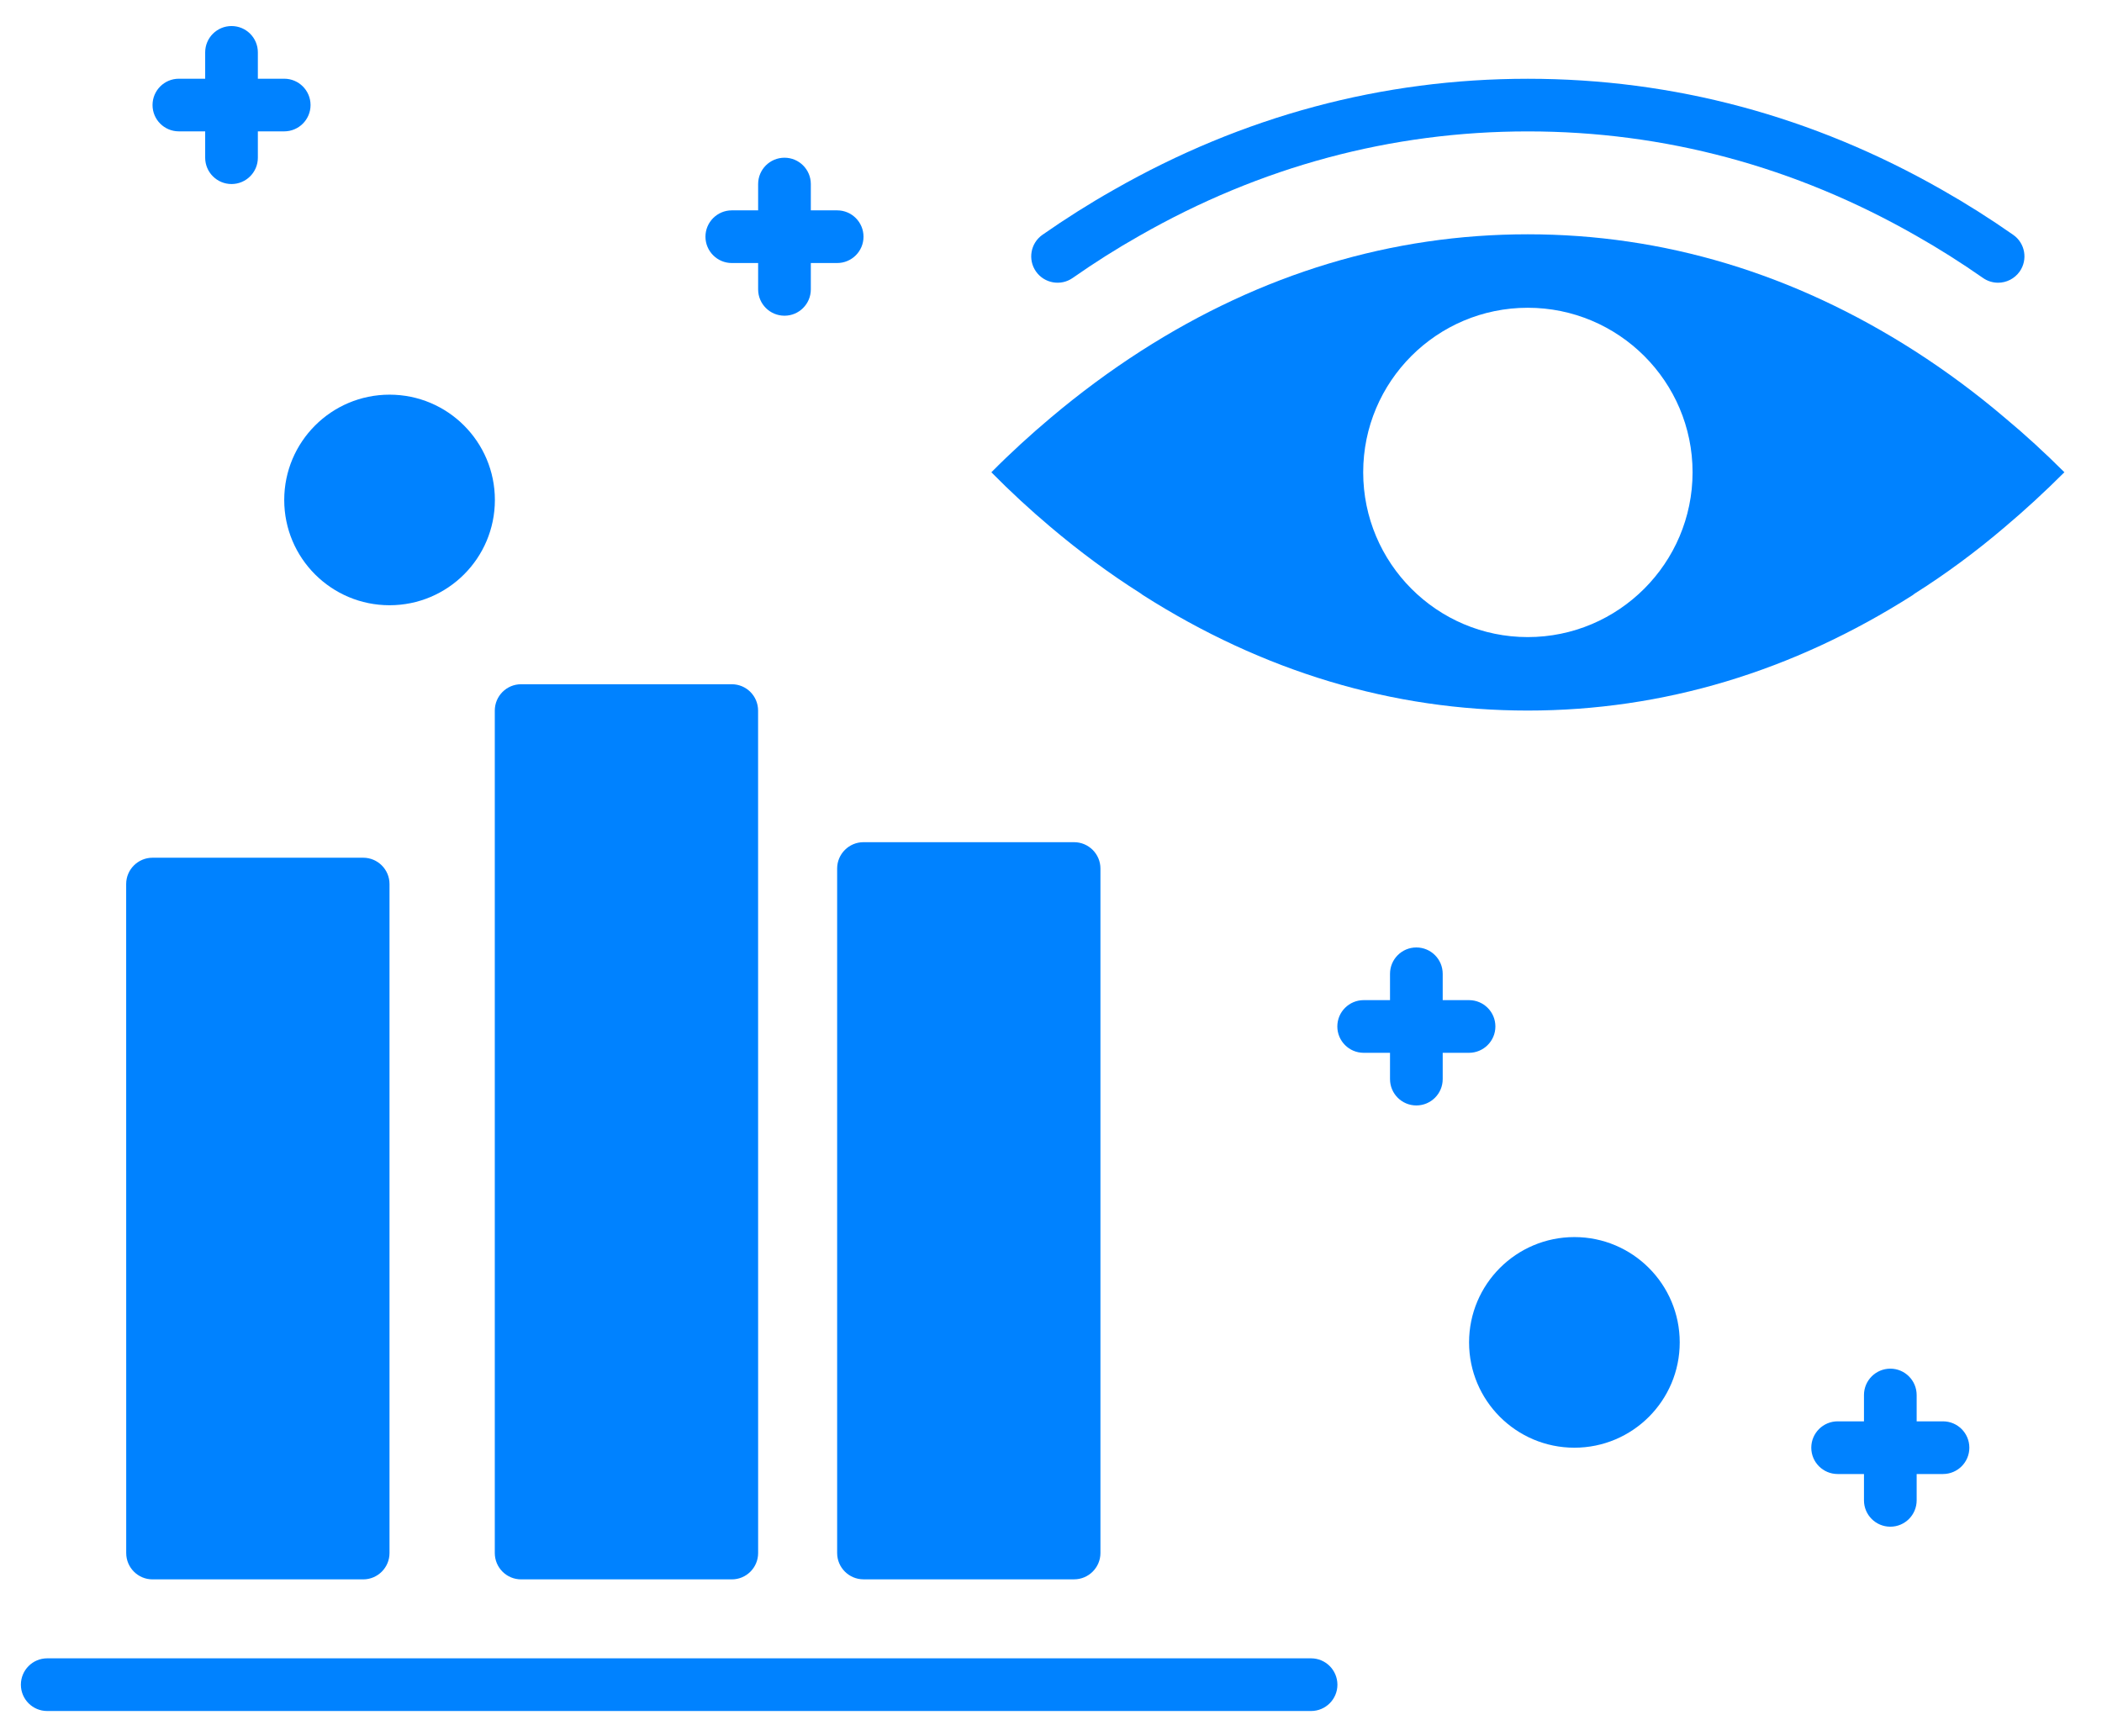
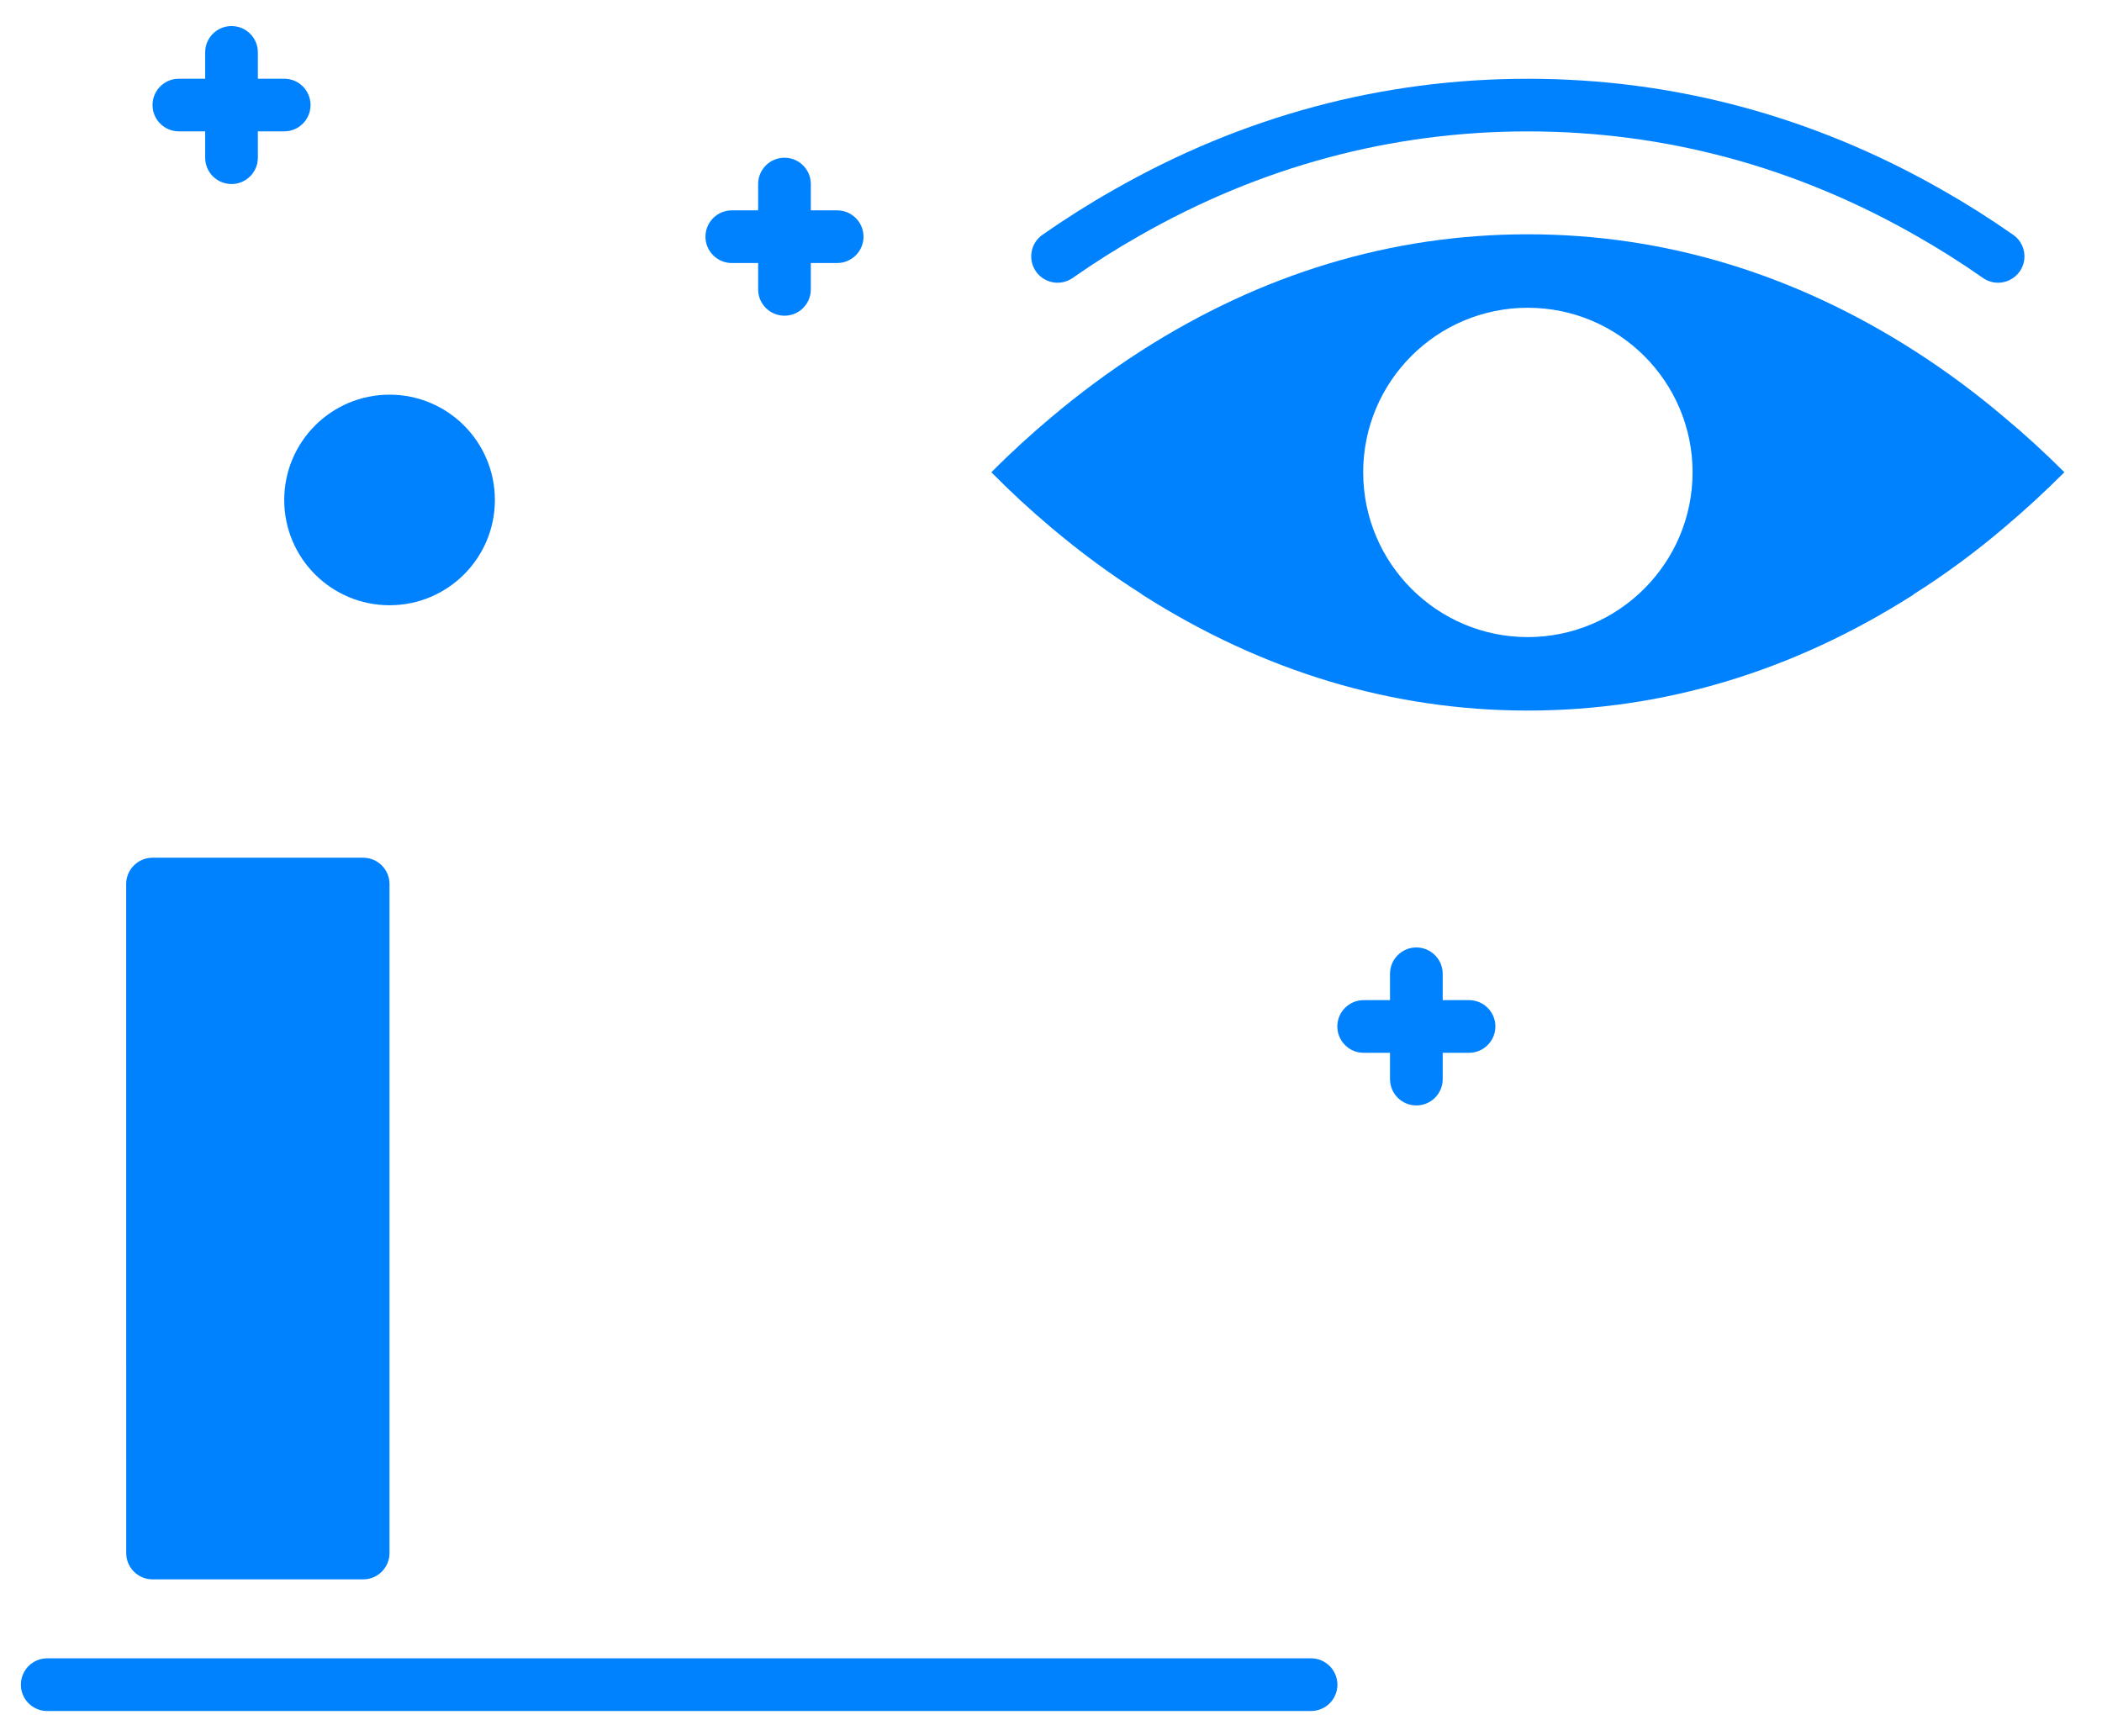
<svg xmlns="http://www.w3.org/2000/svg" width="46" height="38" viewBox="0 0 46 38" fill="none">
  <g clip-path="url(#clip0_51_4555)">
    <path d="M43.874 9.144C43.246 8.609 42.583 8.119 41.909 7.686C39.258 5.987 36.411 5.128 33.433 5.128C30.46 5.128 27.607 5.987 24.962 7.686C24.288 8.119 23.626 8.609 22.992 9.144C22.554 9.513 22.116 9.911 21.695 10.337C22.116 10.764 22.554 11.167 22.992 11.536C23.626 12.072 24.288 12.562 24.962 12.988C24.98 13 24.991 13.011 25.009 13.023C27.642 14.699 30.477 15.552 33.433 15.552C36.395 15.552 39.23 14.699 41.863 13.022C41.875 13.01 41.892 12.999 41.909 12.987C42.583 12.561 43.246 12.071 43.874 11.535C44.312 11.166 44.75 10.763 45.177 10.336C44.75 9.91 44.318 9.513 43.874 9.144ZM33.433 13.944C31.445 13.944 29.832 12.325 29.832 10.337C29.832 8.349 31.445 6.736 33.433 6.736C35.421 6.736 37.04 8.349 37.04 10.337C37.04 12.325 35.421 13.944 33.433 13.944Z" fill="#0082FF" />
    <path d="M23.474 6.084C23.951 5.75 24.442 5.439 24.938 5.159C27.588 3.644 30.448 2.876 33.435 2.876C36.423 2.876 39.282 3.644 41.934 5.16C42.428 5.44 42.92 5.751 43.396 6.084C43.496 6.154 43.612 6.188 43.726 6.188C43.907 6.188 44.086 6.102 44.199 5.942C44.381 5.681 44.318 5.322 44.057 5.14C43.551 4.786 43.028 4.455 42.504 4.158C39.676 2.543 36.626 1.724 33.435 1.724C30.244 1.724 27.193 2.543 24.369 4.157C23.843 4.454 23.32 4.785 22.813 5.139C22.552 5.322 22.489 5.681 22.671 5.942C22.854 6.203 23.214 6.266 23.474 6.084Z" fill="#0082FF" />
    <path d="M3.338 34.568H7.948C8.266 34.568 8.524 34.309 8.524 33.991V19.349C8.524 19.031 8.266 18.773 7.948 18.773H3.338C3.02 18.773 2.761 19.031 2.761 19.349L2.762 33.992C2.762 34.31 3.02 34.568 3.338 34.568Z" fill="#0082FF" />
-     <path d="M10.828 33.991C10.828 34.31 11.086 34.568 11.405 34.568H16.015C16.333 34.568 16.591 34.31 16.591 33.991L16.59 15.553C16.59 15.234 16.333 14.976 16.014 14.976H11.404C11.086 14.976 10.828 15.234 10.828 15.553L10.828 33.991Z" fill="#0082FF" />
-     <path d="M18.32 19.009V33.991C18.32 34.308 18.579 34.567 18.896 34.567H23.506C23.823 34.567 24.082 34.308 24.082 33.991L24.082 19.009C24.082 18.692 23.823 18.433 23.505 18.433H18.896C18.579 18.433 18.32 18.692 18.32 19.009Z" fill="#0082FF" />
    <path d="M28.691 36.296H1.033C0.715 36.296 0.457 36.554 0.457 36.873C0.457 37.191 0.714 37.449 1.033 37.449H28.691C29.01 37.449 29.268 37.191 29.268 36.873C29.267 36.554 29.01 36.296 28.691 36.296Z" fill="#0082FF" />
    <path d="M32.725 22.466C32.725 22.148 32.467 21.89 32.148 21.89H31.572V21.314C31.572 20.995 31.314 20.737 30.995 20.737C30.677 20.737 30.419 20.995 30.419 21.314V21.89H29.843C29.524 21.89 29.266 22.148 29.266 22.466C29.266 22.785 29.524 23.043 29.843 23.043H30.419V23.619C30.419 23.937 30.677 24.195 30.995 24.195C31.314 24.195 31.572 23.937 31.572 23.619V23.043H32.148C32.467 23.042 32.725 22.784 32.725 22.466Z" fill="#0082FF" />
-     <path d="M42.52 31.109H41.944V30.533C41.944 30.215 41.686 29.956 41.368 29.956C41.049 29.956 40.791 30.215 40.791 30.533V31.109H40.215C39.897 31.109 39.638 31.367 39.638 31.686C39.638 32.004 39.896 32.262 40.215 32.262H40.791V32.838C40.791 33.157 41.049 33.415 41.368 33.415C41.686 33.415 41.944 33.157 41.944 32.838V32.262H42.52C42.839 32.262 43.097 32.004 43.097 31.686C43.097 31.367 42.839 31.109 42.52 31.109Z" fill="#0082FF" />
    <path d="M16.015 5.757H16.591V6.334C16.591 6.652 16.849 6.91 17.168 6.91C17.486 6.91 17.744 6.652 17.744 6.334V5.757H18.32C18.639 5.757 18.897 5.499 18.897 5.181C18.897 4.862 18.639 4.604 18.32 4.604H17.744V4.028C17.744 3.71 17.486 3.452 17.168 3.452C16.849 3.452 16.591 3.71 16.591 4.028V4.604H16.015C15.697 4.604 15.438 4.862 15.438 5.181C15.439 5.499 15.697 5.757 16.015 5.757Z" fill="#0082FF" />
    <path d="M3.914 2.875H4.49V3.452C4.49 3.77 4.748 4.028 5.067 4.028C5.385 4.028 5.643 3.77 5.643 3.452V2.875H6.22C6.538 2.875 6.796 2.617 6.796 2.299C6.796 1.981 6.538 1.723 6.22 1.723H5.643V1.146C5.643 0.828 5.386 0.57 5.067 0.57C4.748 0.57 4.49 0.828 4.49 1.146V1.723H3.914C3.596 1.723 3.338 1.981 3.338 2.299C3.338 2.617 3.595 2.875 3.914 2.875Z" fill="#0082FF" />
-     <path d="M36.759 29.381C36.759 30.654 35.727 31.686 34.454 31.686C33.181 31.686 32.149 30.654 32.149 29.381C32.149 28.109 33.181 27.076 34.454 27.076C35.727 27.076 36.759 28.109 36.759 29.381Z" fill="#0082FF" />
    <path d="M10.83 10.943C10.83 12.216 9.798 13.247 8.525 13.247C7.252 13.247 6.22 12.216 6.22 10.943C6.22 9.67 7.252 8.638 8.525 8.638C9.798 8.638 10.83 9.67 10.83 10.943Z" fill="#0082FF" />
  </g>
  <defs>
    <clipPath id="clip0_51_4555">
      <rect width="45.26" height="36.879" fill="white" transform="translate(0.457 0.57)" />
    </clipPath>
  </defs>
</svg>